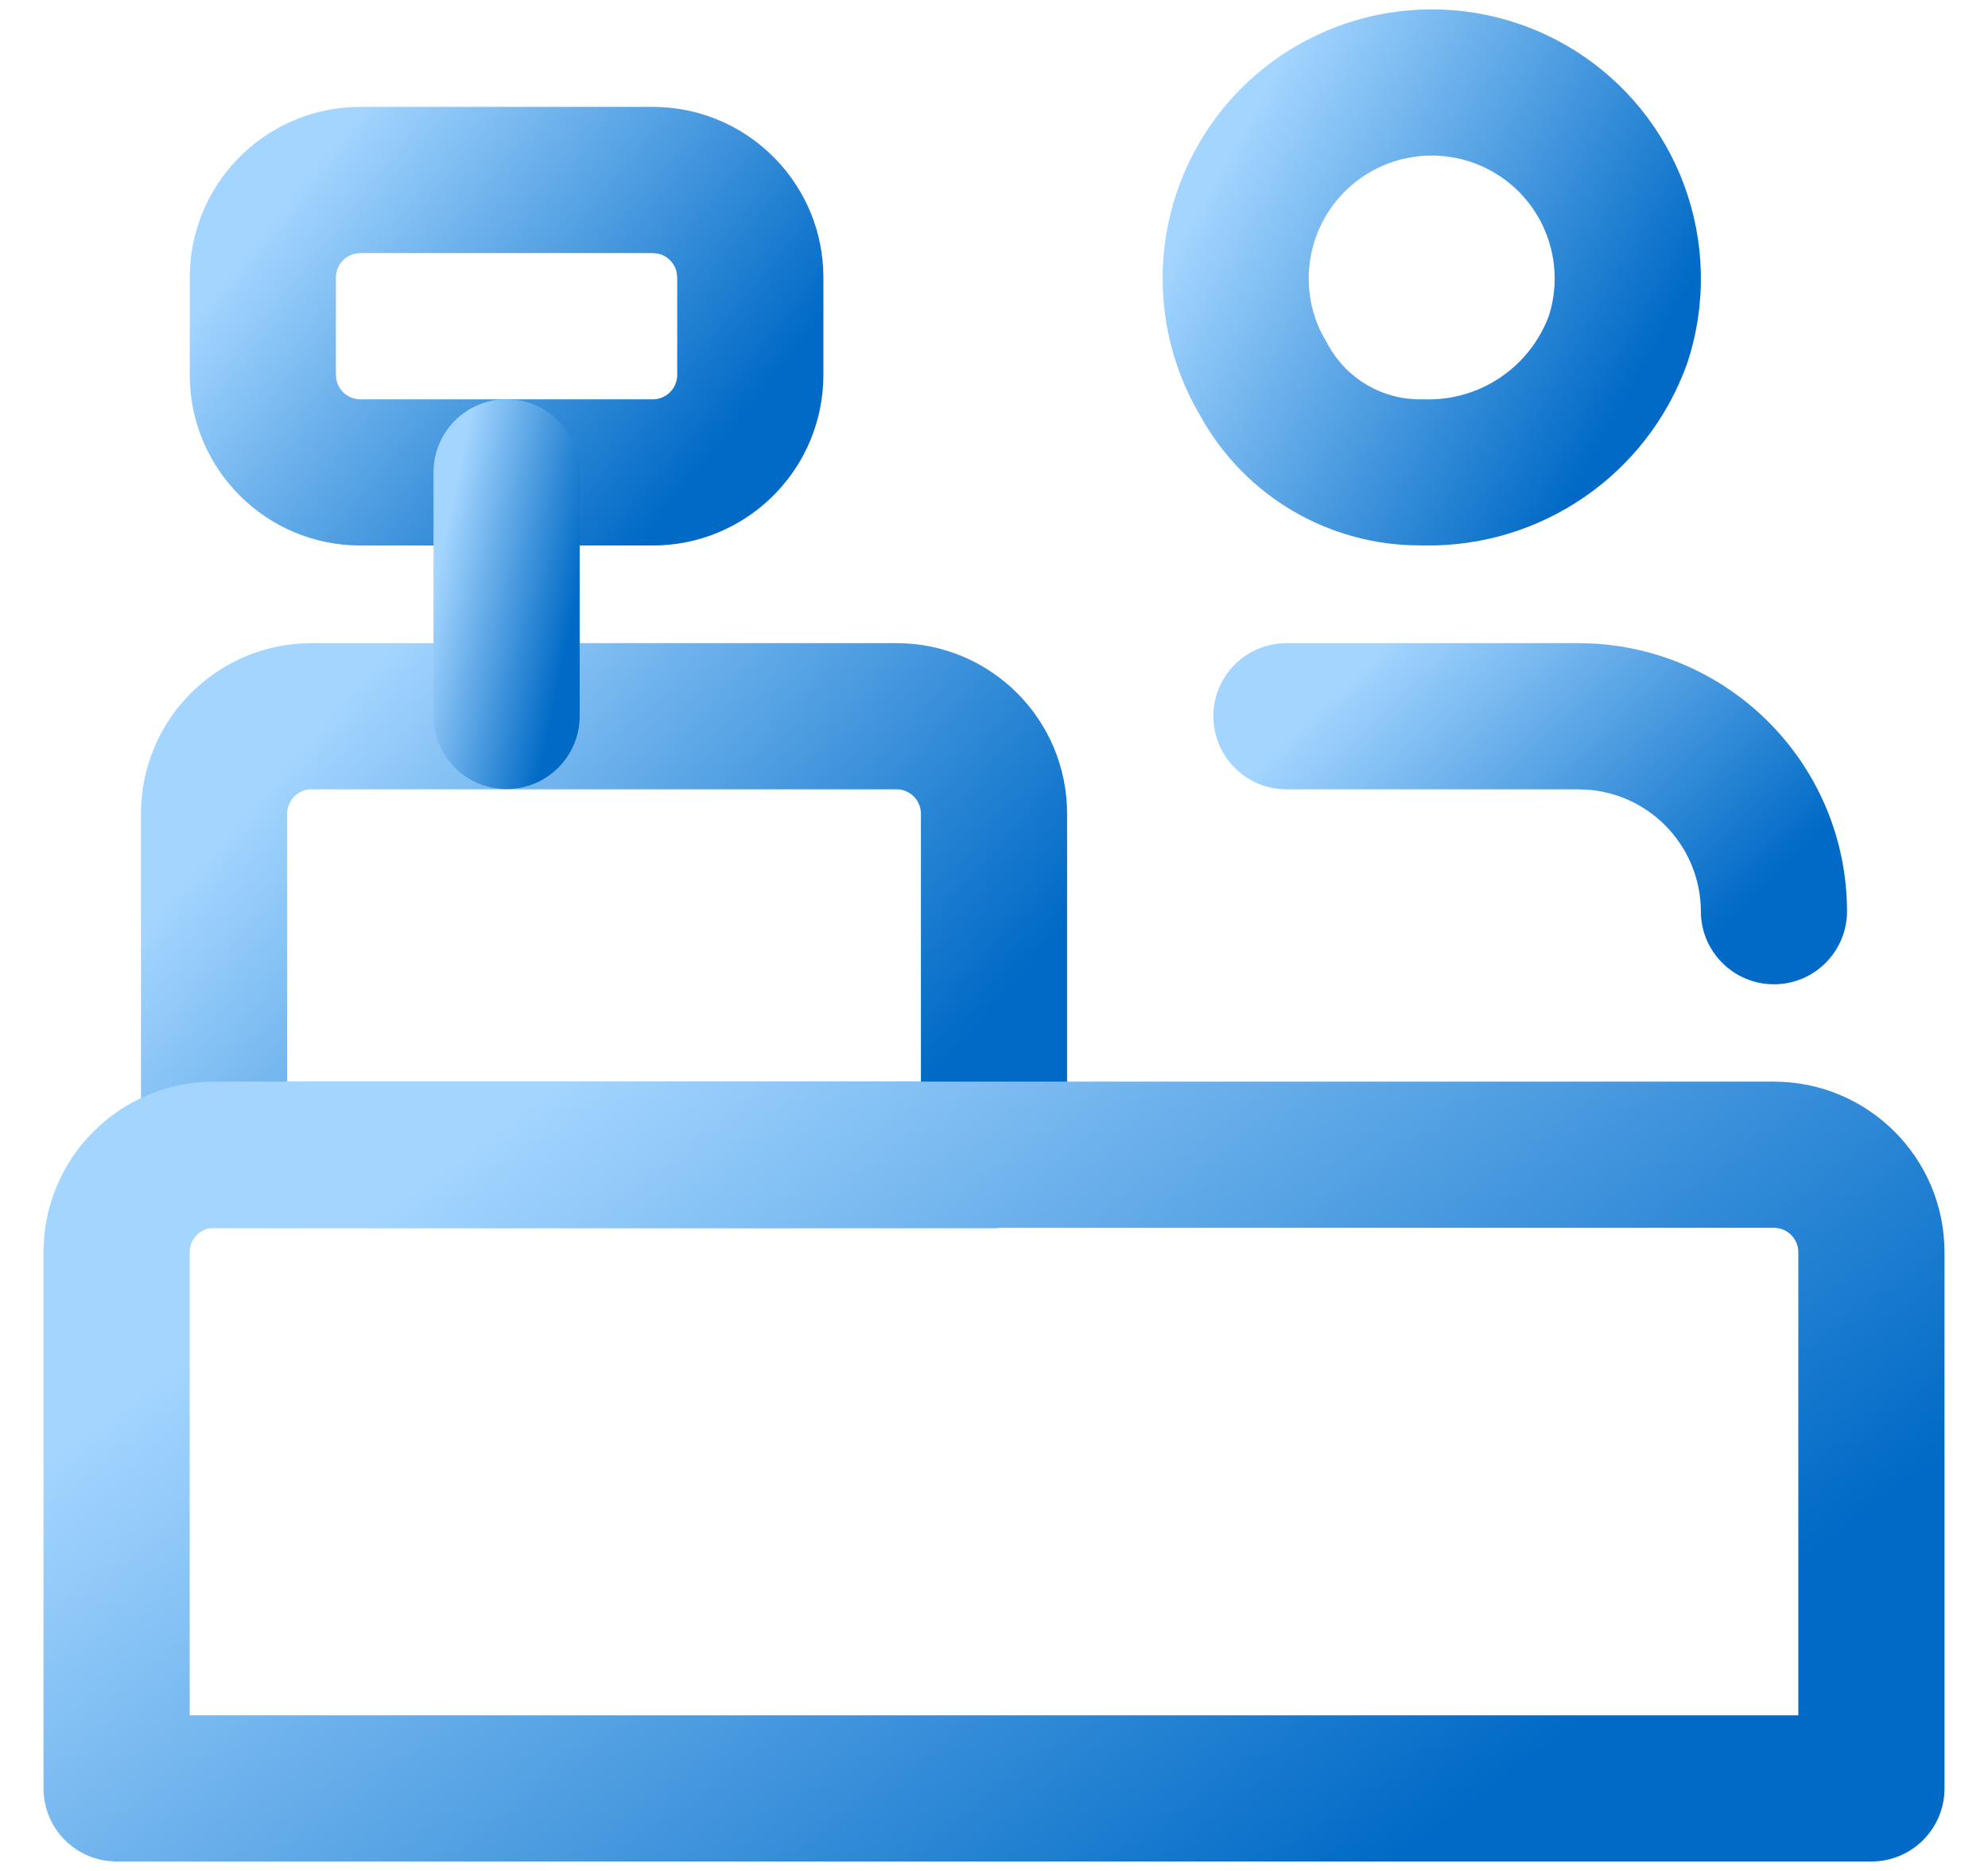
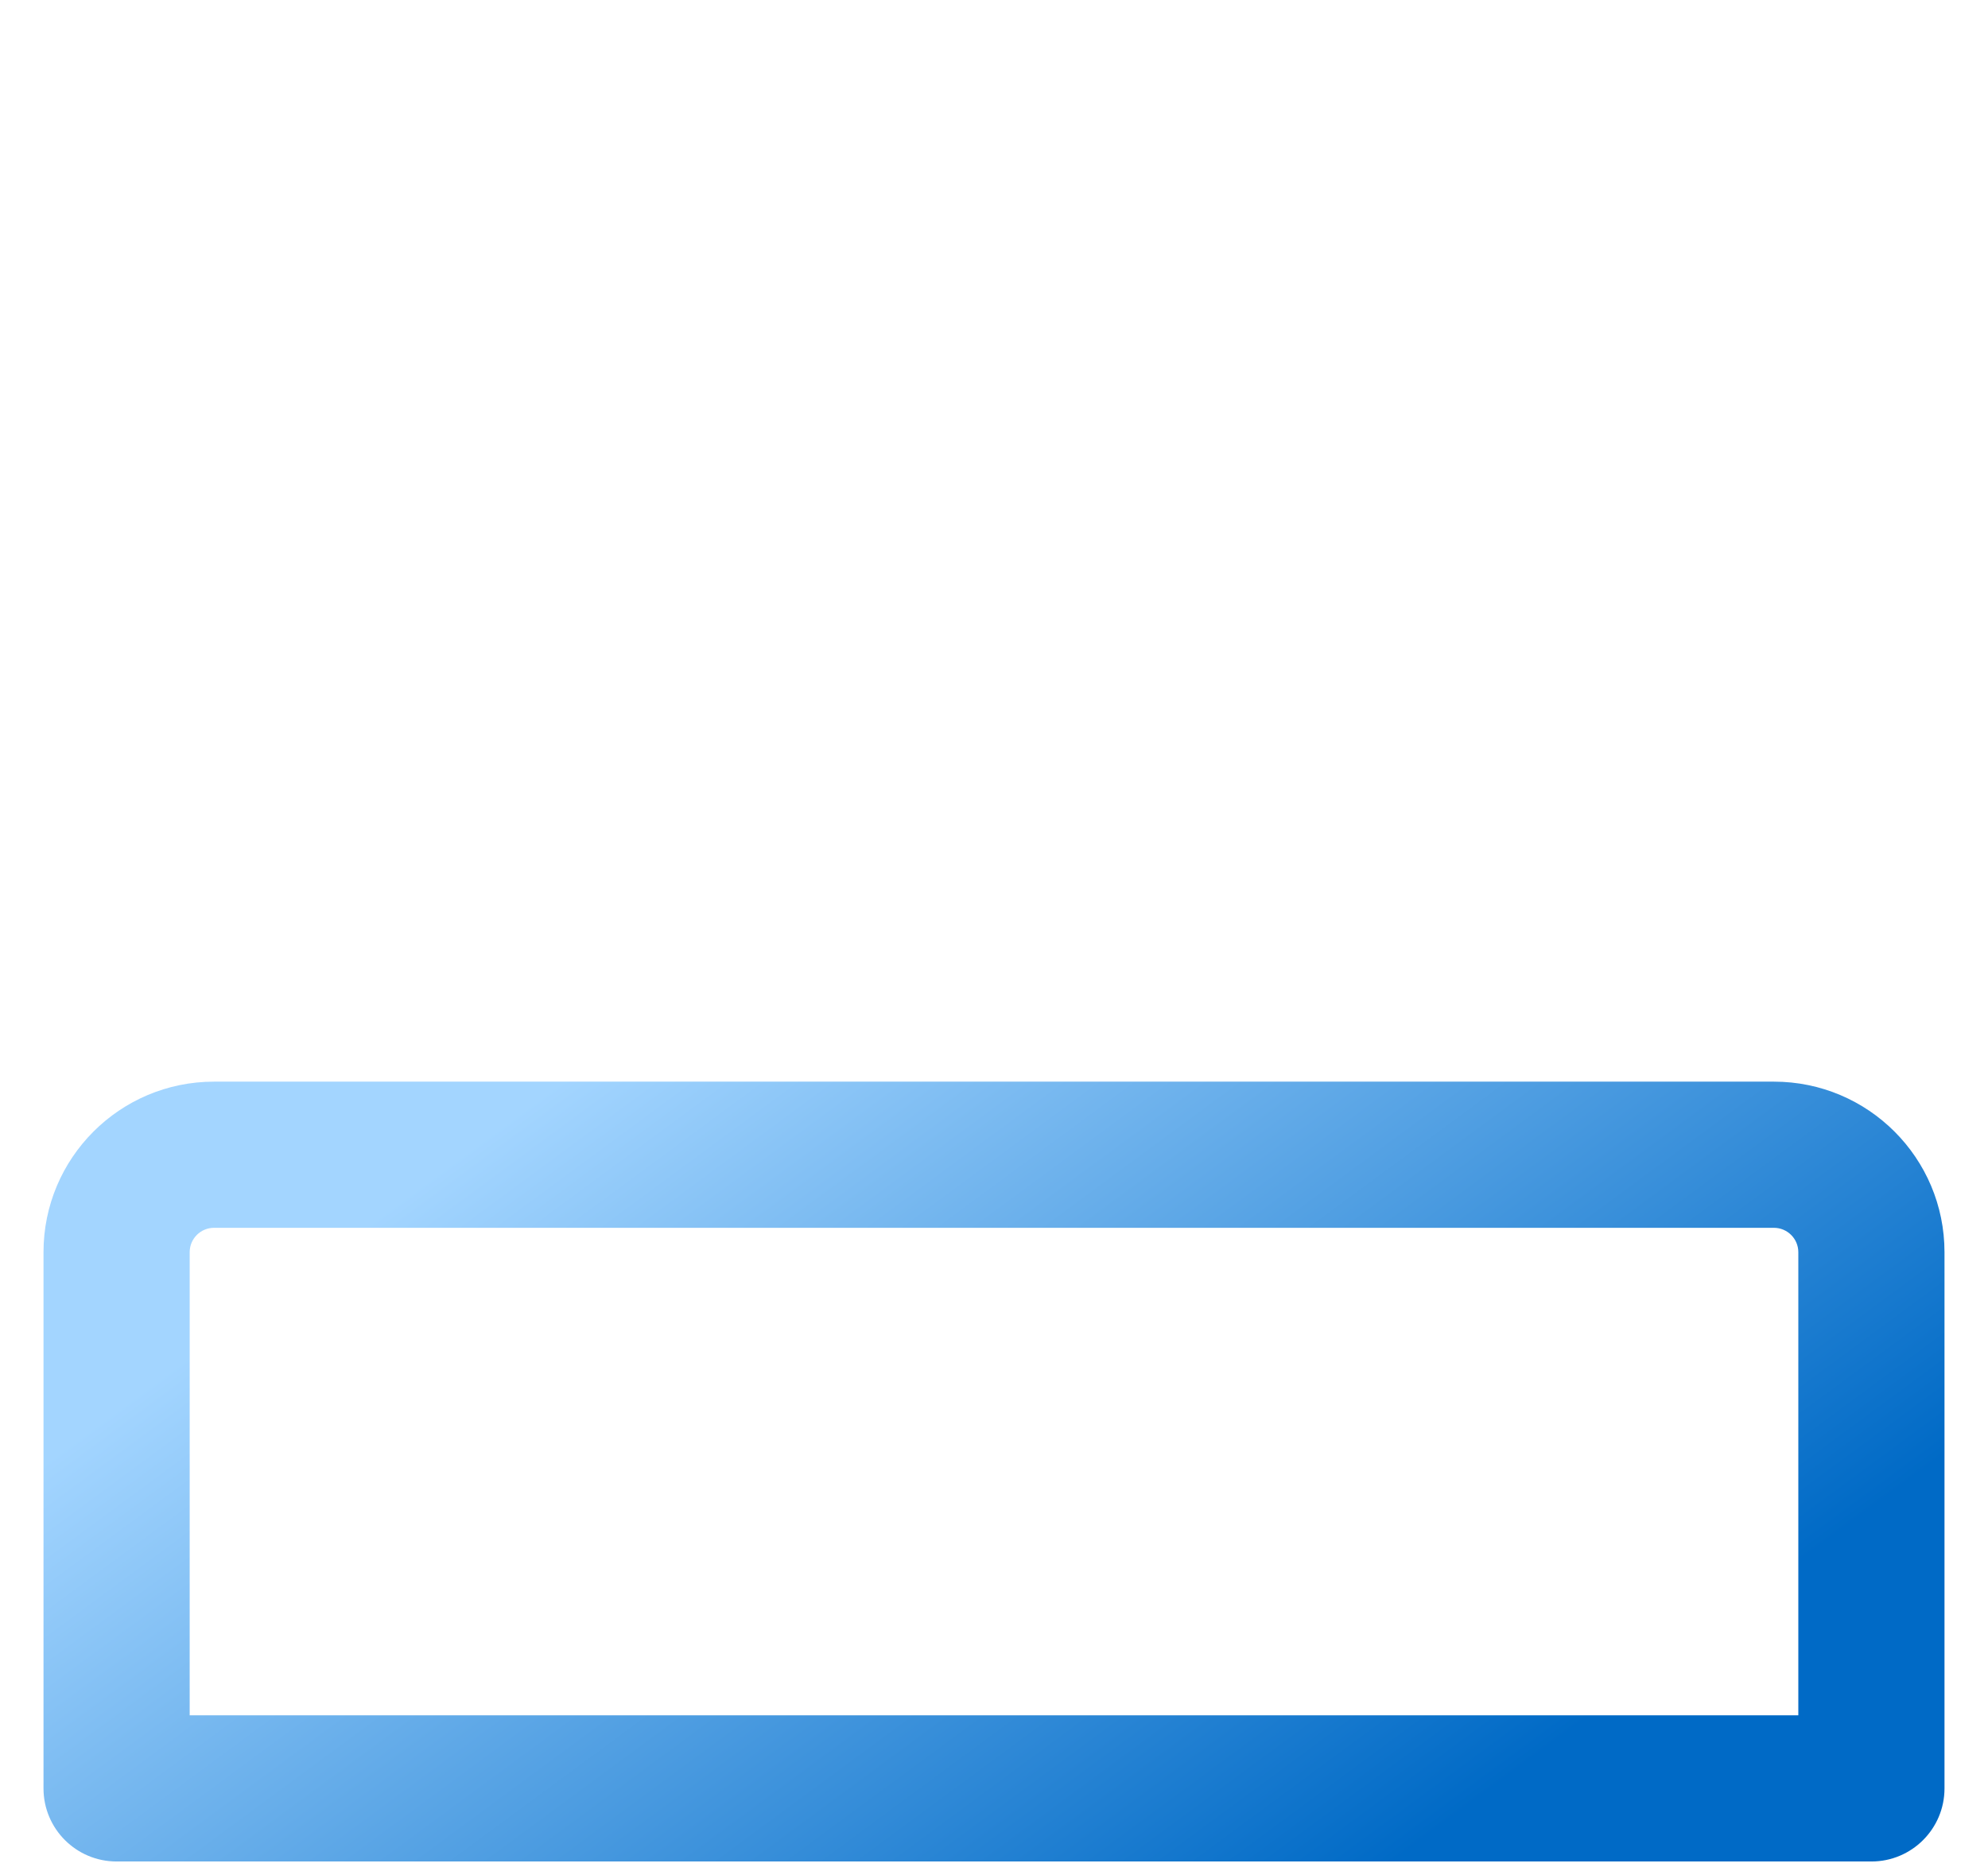
<svg xmlns="http://www.w3.org/2000/svg" width="34" height="32" viewBox="0 0 34 32" fill="none">
-   <path d="M11.165 1.828L11.315 1.832C12.856 1.911 14.082 3.185 14.082 4.745V6.413L14.078 6.563C13.999 8.104 12.725 9.329 11.165 9.33H6.162C4.551 9.329 3.246 8.024 3.245 6.413V4.745L3.249 4.595C3.328 3.054 4.602 1.829 6.162 1.828H11.165ZM6.079 4.337C5.889 4.376 5.745 4.544 5.745 4.746V6.412L5.754 6.497C5.793 6.687 5.961 6.83 6.163 6.83H11.164C11.395 6.83 11.582 6.643 11.582 6.413V4.746L11.573 4.662C11.54 4.499 11.411 4.37 11.248 4.337L11.164 4.328H6.163L6.079 4.337Z" fill="url(#paint0_linear_5444_29869)" />
-   <path d="M15.75 13.917C15.75 13.687 15.563 13.5 15.333 13.5H5.328C5.098 13.5 4.911 13.687 4.911 13.917V18.503H15.75V13.917ZM18.25 19.753C18.25 20.443 17.69 21.003 17 21.003H3.661C2.971 21.003 2.411 20.443 2.411 19.753V13.917C2.411 12.306 3.717 11 5.328 11H15.333C16.944 11 18.25 12.306 18.25 13.917V19.753Z" fill="url(#paint1_linear_5444_29869)" />
-   <path d="M7.414 12.246V8.078C7.414 7.388 7.973 6.828 8.664 6.828C9.354 6.828 9.914 7.388 9.914 8.078V12.246C9.914 12.936 9.354 13.496 8.664 13.496C7.973 13.496 7.414 12.936 7.414 12.246Z" fill="url(#paint2_linear_5444_29869)" />
-   <path d="M27.008 11L27.244 11.007C29.661 11.136 31.582 13.133 31.589 15.581C31.591 16.271 31.033 16.833 30.343 16.835C29.653 16.837 29.091 16.278 29.089 15.588C29.086 14.508 28.266 13.621 27.214 13.512L27 13.5H22.002C21.312 13.5 20.752 12.94 20.752 12.25C20.752 11.56 21.312 11 22.002 11H27.008Z" fill="url(#paint3_linear_5444_29869)" />
-   <path d="M21.22 1.521C22.721 0.008 25.065 -0.276 26.885 0.834C28.704 1.945 29.523 4.16 28.864 6.188C28.86 6.2 28.857 6.212 28.852 6.224C28.17 8.121 26.353 9.368 24.341 9.329L24.342 9.33C24.328 9.33 24.314 9.329 24.3 9.329C24.295 9.329 24.291 9.329 24.286 9.329V9.328C22.738 9.33 21.307 8.497 20.547 7.145L20.548 7.144C19.457 5.339 19.73 3.021 21.22 1.521ZM25.583 2.969C24.751 2.461 23.679 2.591 22.993 3.282C22.35 3.93 22.203 4.913 22.61 5.715L22.699 5.873L22.726 5.92C23.047 6.49 23.653 6.839 24.306 6.83C24.325 6.83 24.344 6.83 24.363 6.83C25.308 6.86 26.163 6.282 26.491 5.398C26.782 4.476 26.409 3.473 25.583 2.969Z" fill="url(#paint4_linear_5444_29869)" />
  <path d="M30.756 21.417C30.756 21.187 30.569 21 30.338 21H3.661C3.43 21 3.244 21.187 3.244 21.417V29.338H30.756V21.417ZM33.256 30.588C33.256 31.278 32.697 31.838 32.006 31.838H1.994C1.303 31.838 0.744 31.278 0.744 30.588V21.417C0.744 19.806 2.05 18.5 3.661 18.5H30.338C31.95 18.5 33.256 19.806 33.256 21.417V30.588Z" fill="url(#paint5_linear_5444_29869)" />
  <defs>
    <linearGradient id="paint0_linear_5444_29869" x1="10.95" y1="9.33" x2="4.395" y2="4.065" gradientUnits="userSpaceOnUse">
      <stop stop-color="#006AC6" />
      <stop offset="1" stop-color="#A3D5FF" />
    </linearGradient>
    <linearGradient id="paint1_linear_5444_29869" x1="13.672" y1="21.003" x2="4.794" y2="13.186" gradientUnits="userSpaceOnUse">
      <stop stop-color="#006AC6" />
      <stop offset="1" stop-color="#A3D5FF" />
    </linearGradient>
    <linearGradient id="paint2_linear_5444_29869" x1="9.191" y1="13.496" x2="6.807" y2="12.999" gradientUnits="userSpaceOnUse">
      <stop stop-color="#006AC6" />
      <stop offset="1" stop-color="#A3D5FF" />
    </linearGradient>
    <linearGradient id="paint3_linear_5444_29869" x1="28.457" y1="16.835" x2="23.239" y2="11.446" gradientUnits="userSpaceOnUse">
      <stop stop-color="#006AC6" />
      <stop offset="1" stop-color="#A3D5FF" />
    </linearGradient>
    <linearGradient id="paint4_linear_5444_29869" x1="26.429" y1="9.33" x2="19.445" y2="5.431" gradientUnits="userSpaceOnUse">
      <stop stop-color="#006AC6" />
      <stop offset="1" stop-color="#A3D5FF" />
    </linearGradient>
    <linearGradient id="paint5_linear_5444_29869" x1="23.858" y1="31.838" x2="12.456" y2="16.382" gradientUnits="userSpaceOnUse">
      <stop stop-color="#006AC6" />
      <stop offset="1" stop-color="#A3D5FF" />
    </linearGradient>
  </defs>
</svg>